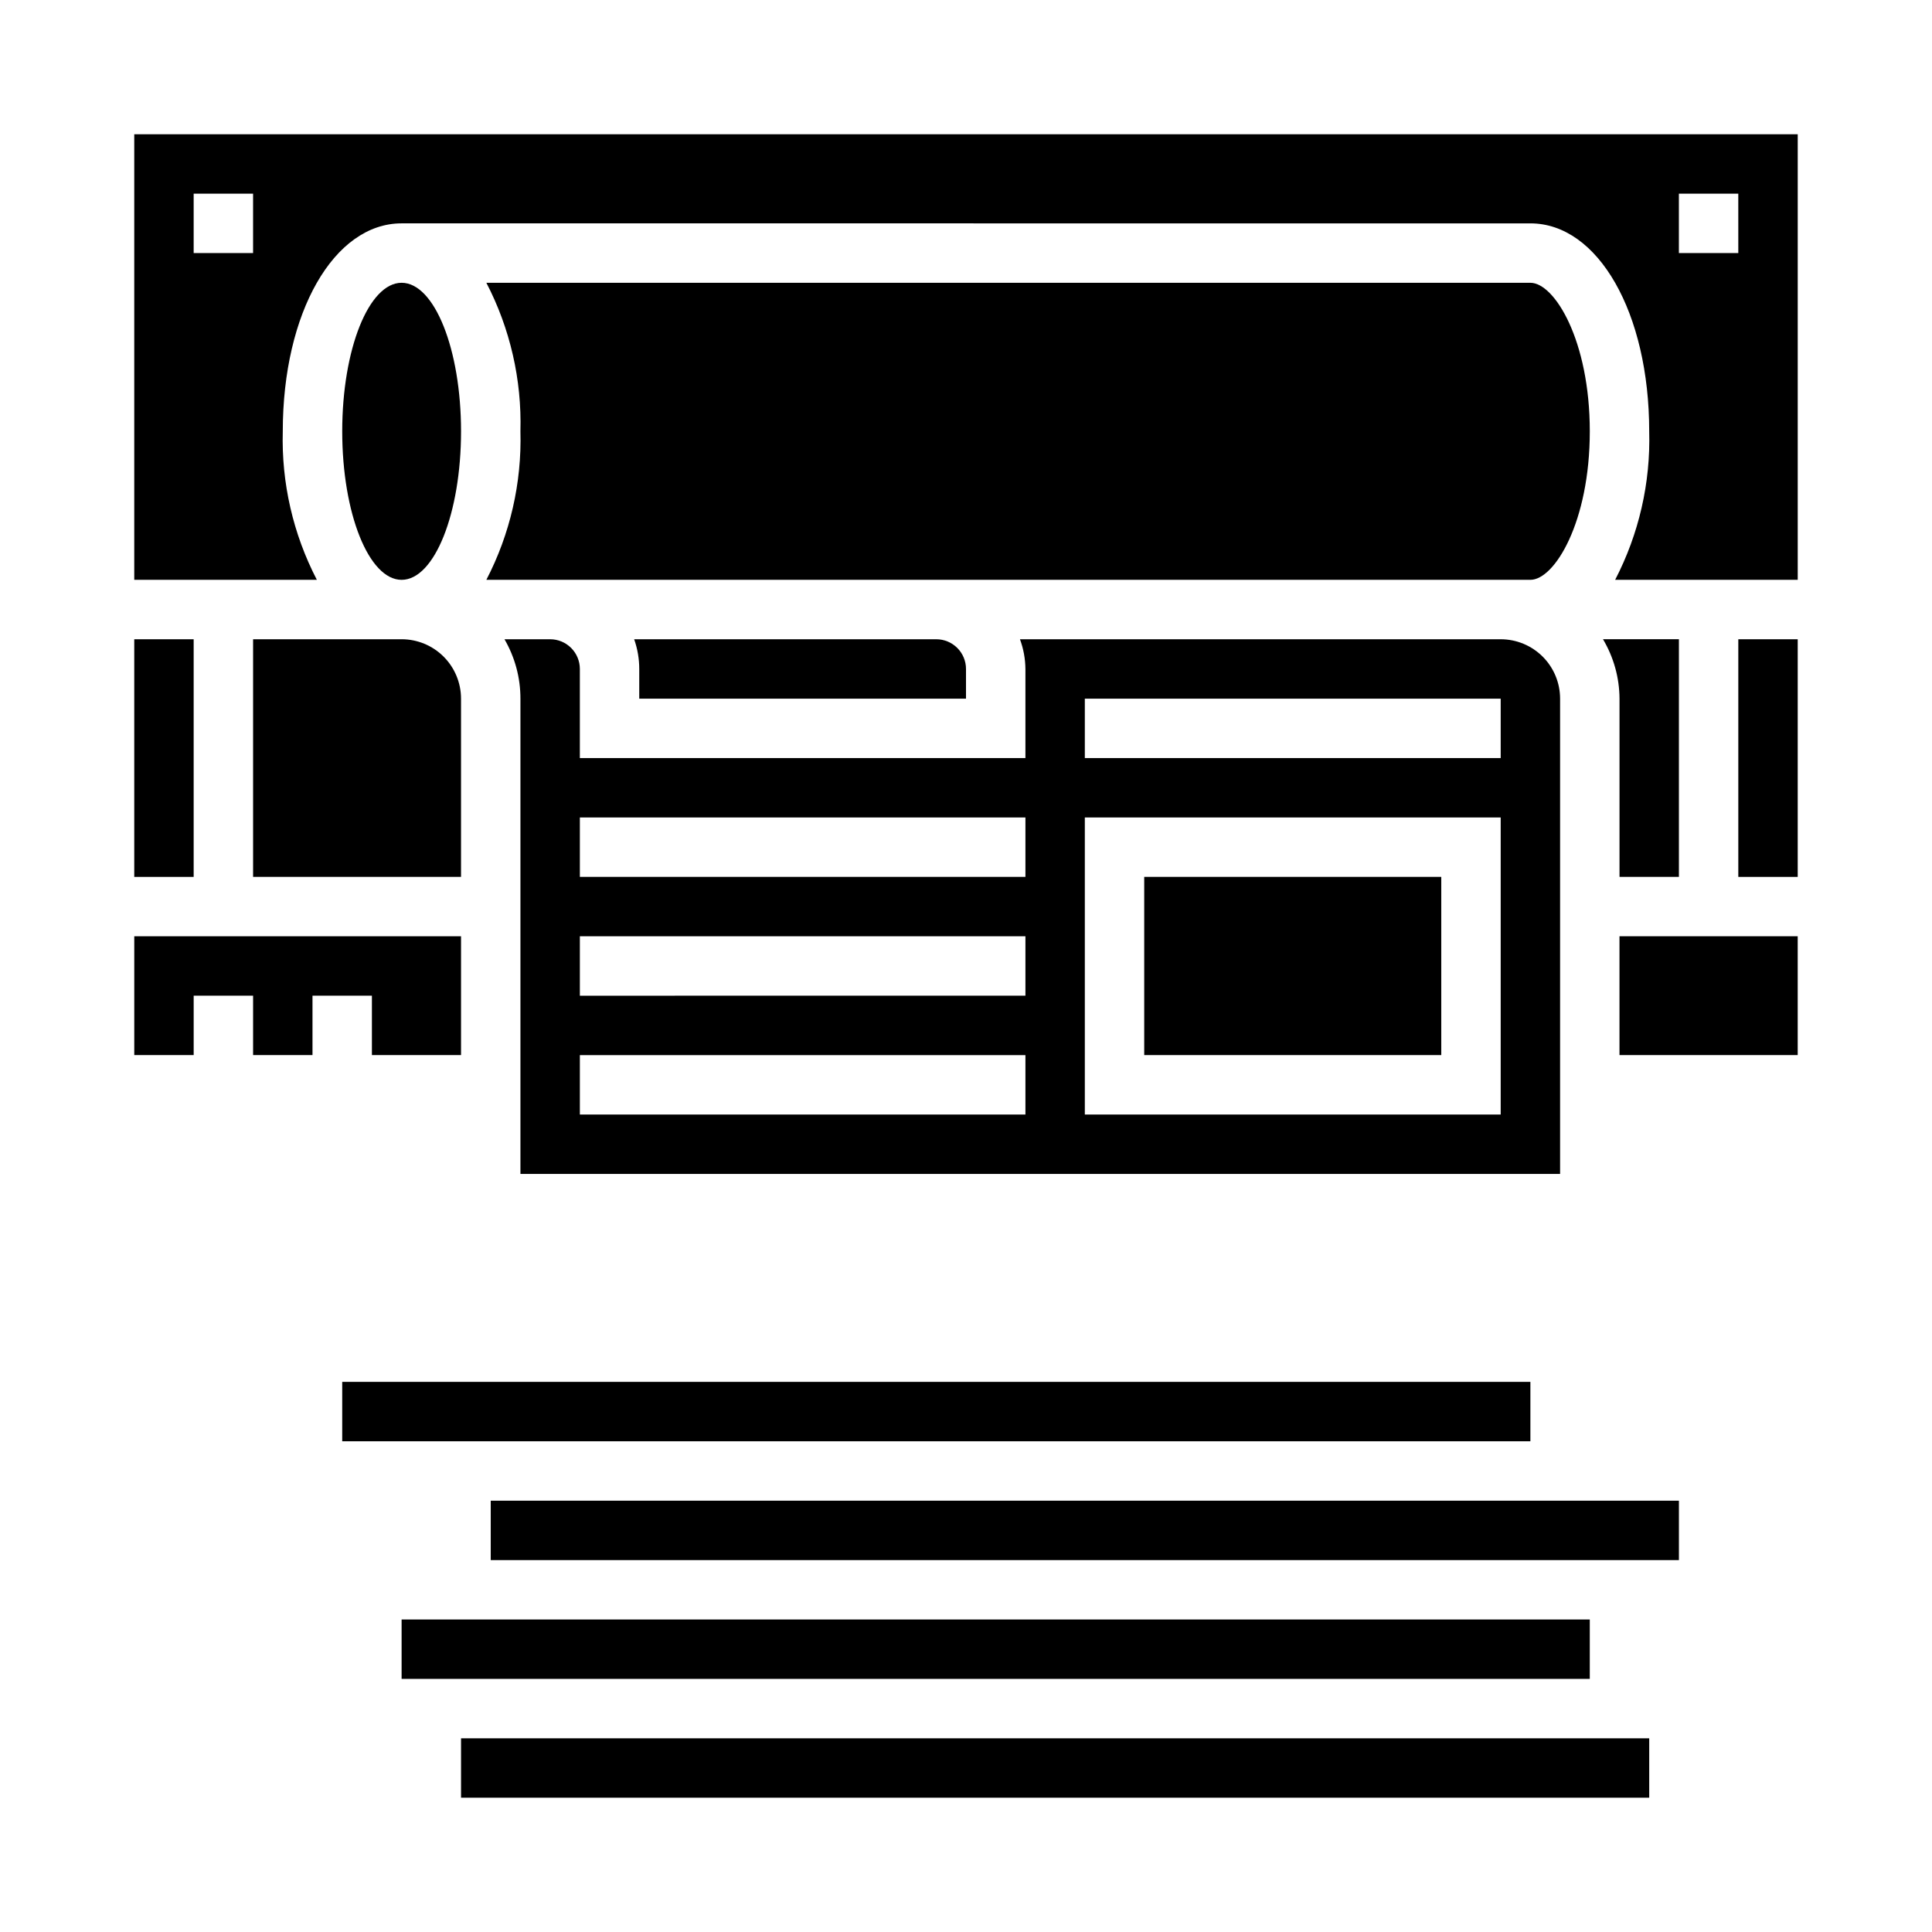
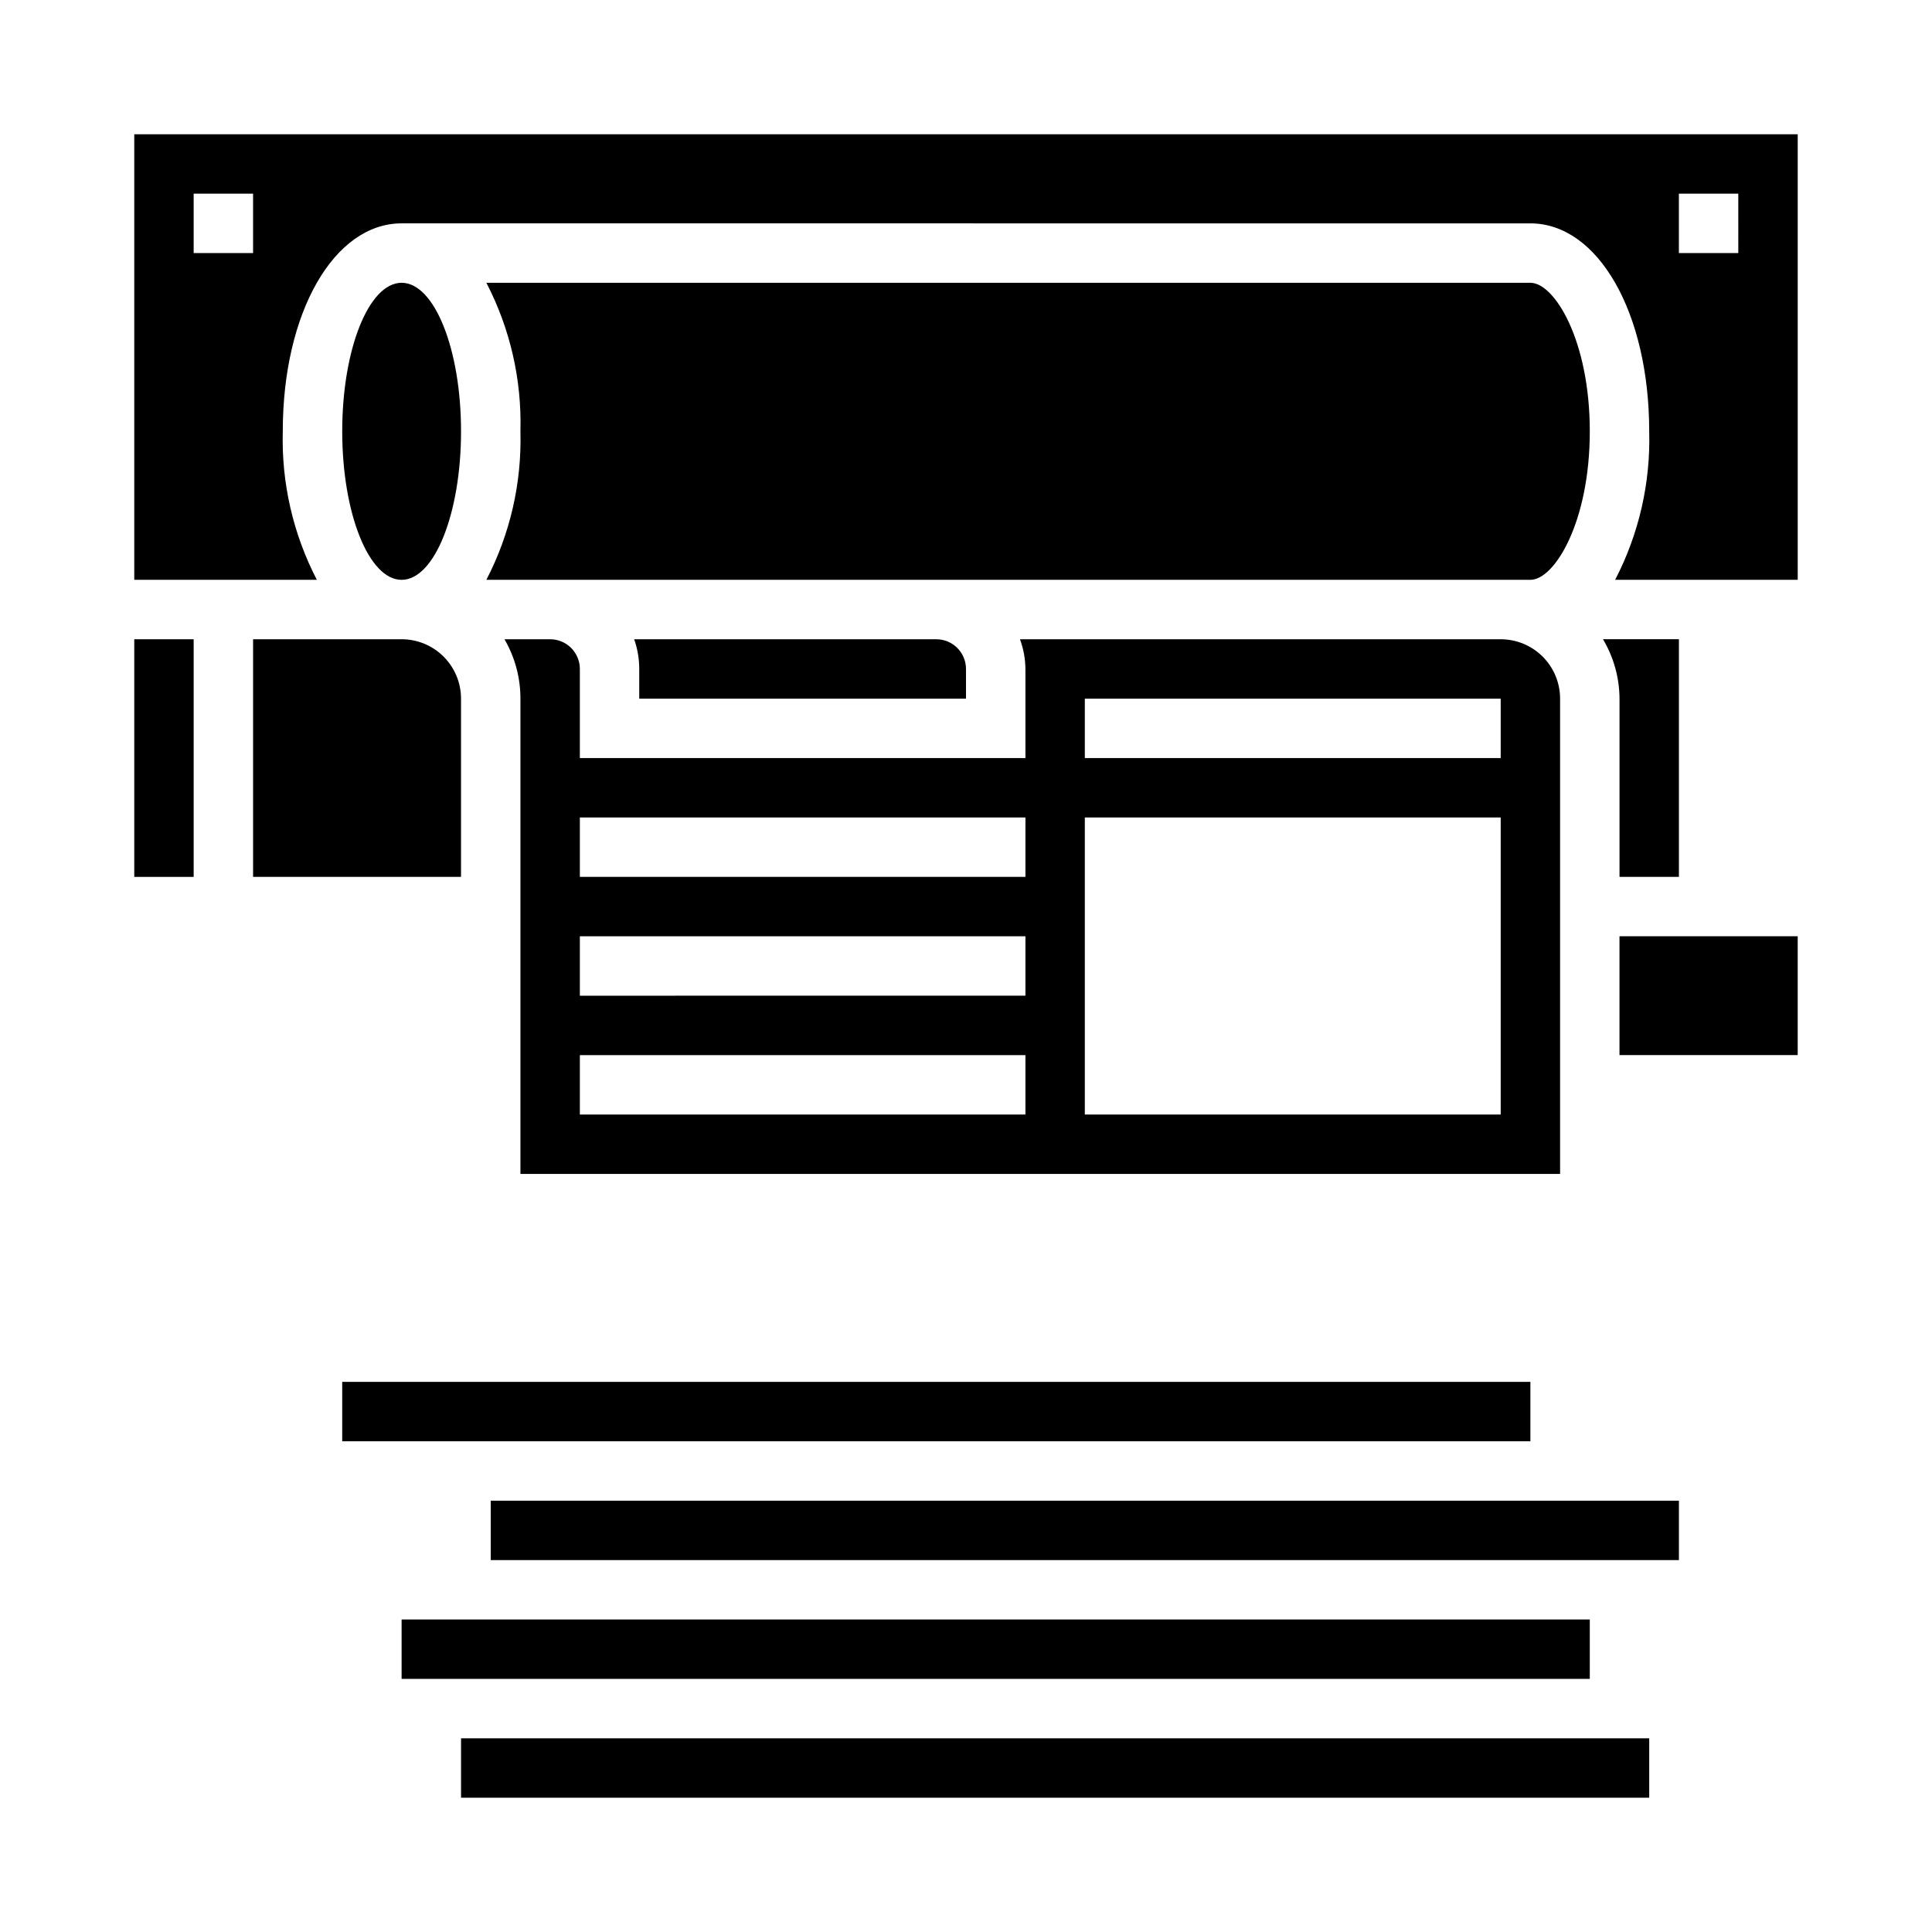
<svg xmlns="http://www.w3.org/2000/svg" fill="#000000" width="800px" height="800px" version="1.1" viewBox="144 144 512 512">
  <g>
    <path d="m400 329.15v-7.871c0-2.086-0.832-4.09-2.309-5.566-1.477-1.477-3.477-2.305-5.566-2.305h-80.066c0.891 2.527 1.348 5.191 1.348 7.871v7.871z" />
    <path d="m211.07 376.38h55.105v-47.234c0-4.172-1.66-8.18-4.613-11.133-2.953-2.949-6.957-4.609-11.133-4.609h-39.359z" />
    <path d="m266.18 258.3c0 21.738-7.051 39.363-15.746 39.363-8.695 0-15.742-17.625-15.742-39.363s7.047-39.359 15.742-39.359c8.695 0 15.746 17.621 15.746 39.359" />
    <path d="m549.57 297.66c6.414 0 15.742-15.336 15.742-39.359 0-24.027-9.328-39.359-15.742-39.359l-276.68-0.004c6.301 12.141 9.406 25.688 9.027 39.359 0.379 13.676-2.727 27.219-9.027 39.363z" />
-     <path d="m447.23 376.38h78.719v47.23h-78.719z" />
    <path d="m557.44 455.1v-125.95c0-4.172-1.656-8.18-4.609-11.133-2.953-2.949-6.957-4.609-11.133-4.609h-127.4c0.934 2.519 1.422 5.184 1.449 7.871v23.617h-118.08v-23.617c0-2.086-0.832-4.09-2.309-5.566-1.477-1.477-3.477-2.305-5.566-2.305h-12.098c2.777 4.781 4.234 10.215 4.227 15.742v125.95zm-125.95-125.95h110.21v15.742l-110.21 0.004zm0 31.488h110.21v78.723h-110.21zm-133.82 0h118.08v15.742l-118.08 0.004zm0 31.488h118.08v15.742l-118.08 0.004zm0 31.488h118.08v15.742l-118.08 0.004z" />
    <path d="m179.58 313.41h15.742v62.977h-15.742z" />
    <path d="m179.58 179.58v118.08h48.391c-6.301-12.145-9.41-25.688-9.031-39.363 0-31.418 13.539-55.105 31.488-55.105l299.14 0.004c17.949 0 31.488 23.688 31.488 55.105v-0.004c0.379 13.676-2.727 27.219-9.027 39.363h48.387v-118.08zm31.488 31.488h-15.746v-15.746h15.746zm393.6 0h-15.746v-15.746h15.742z" />
-     <path d="m242.56 423.61h23.617v-31.488h-86.594v31.488h15.742v-15.742h15.746v15.742h15.742v-15.742h15.746z" />
    <path d="m588.93 376.38v-62.977h-20.121c2.836 4.766 4.348 10.199 4.379 15.742v47.23z" />
-     <path d="m604.67 313.41h15.742v62.977h-15.742z" />
    <path d="m573.18 392.12h47.23v31.488h-47.23z" />
    <path d="m234.69 510.21h314.88v15.742h-314.88z" />
    <path d="m250.43 573.18h314.88v15.742h-314.88z" />
    <path d="m266.18 604.67h314.88v15.742h-314.88z" />
    <path d="m274.05 541.7h314.88v15.742h-314.88z" />
  </g>
</svg>